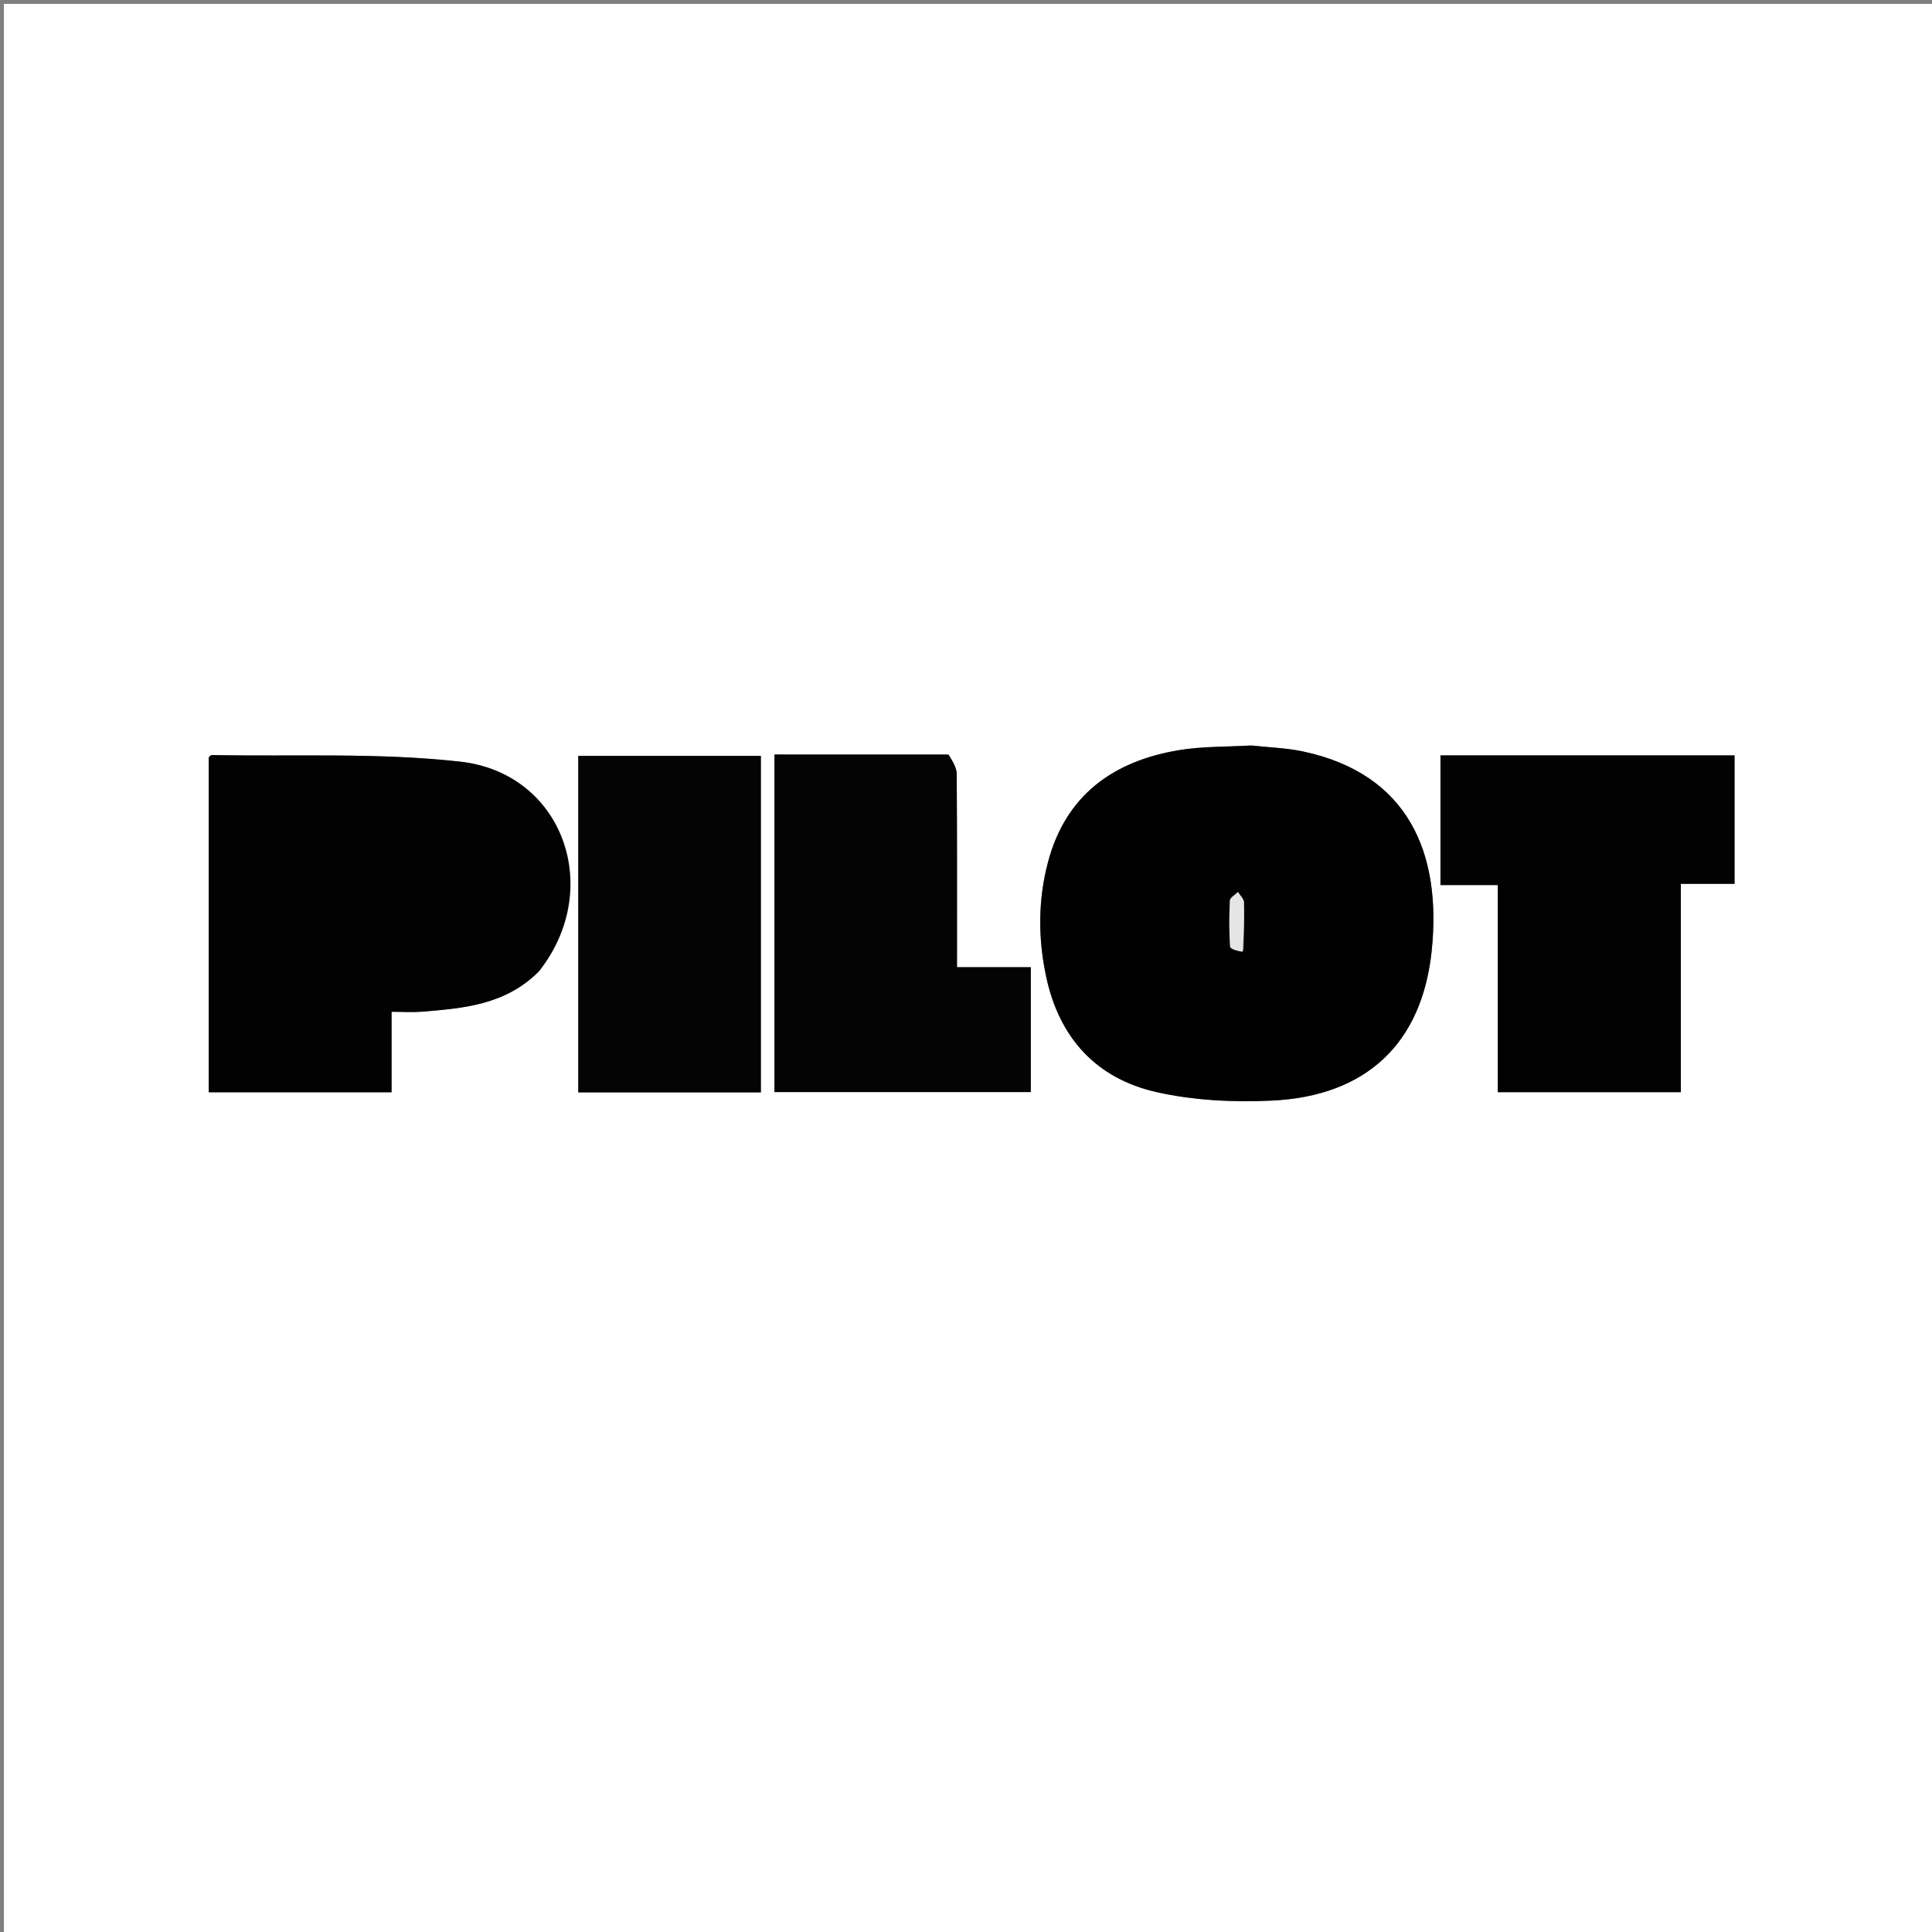
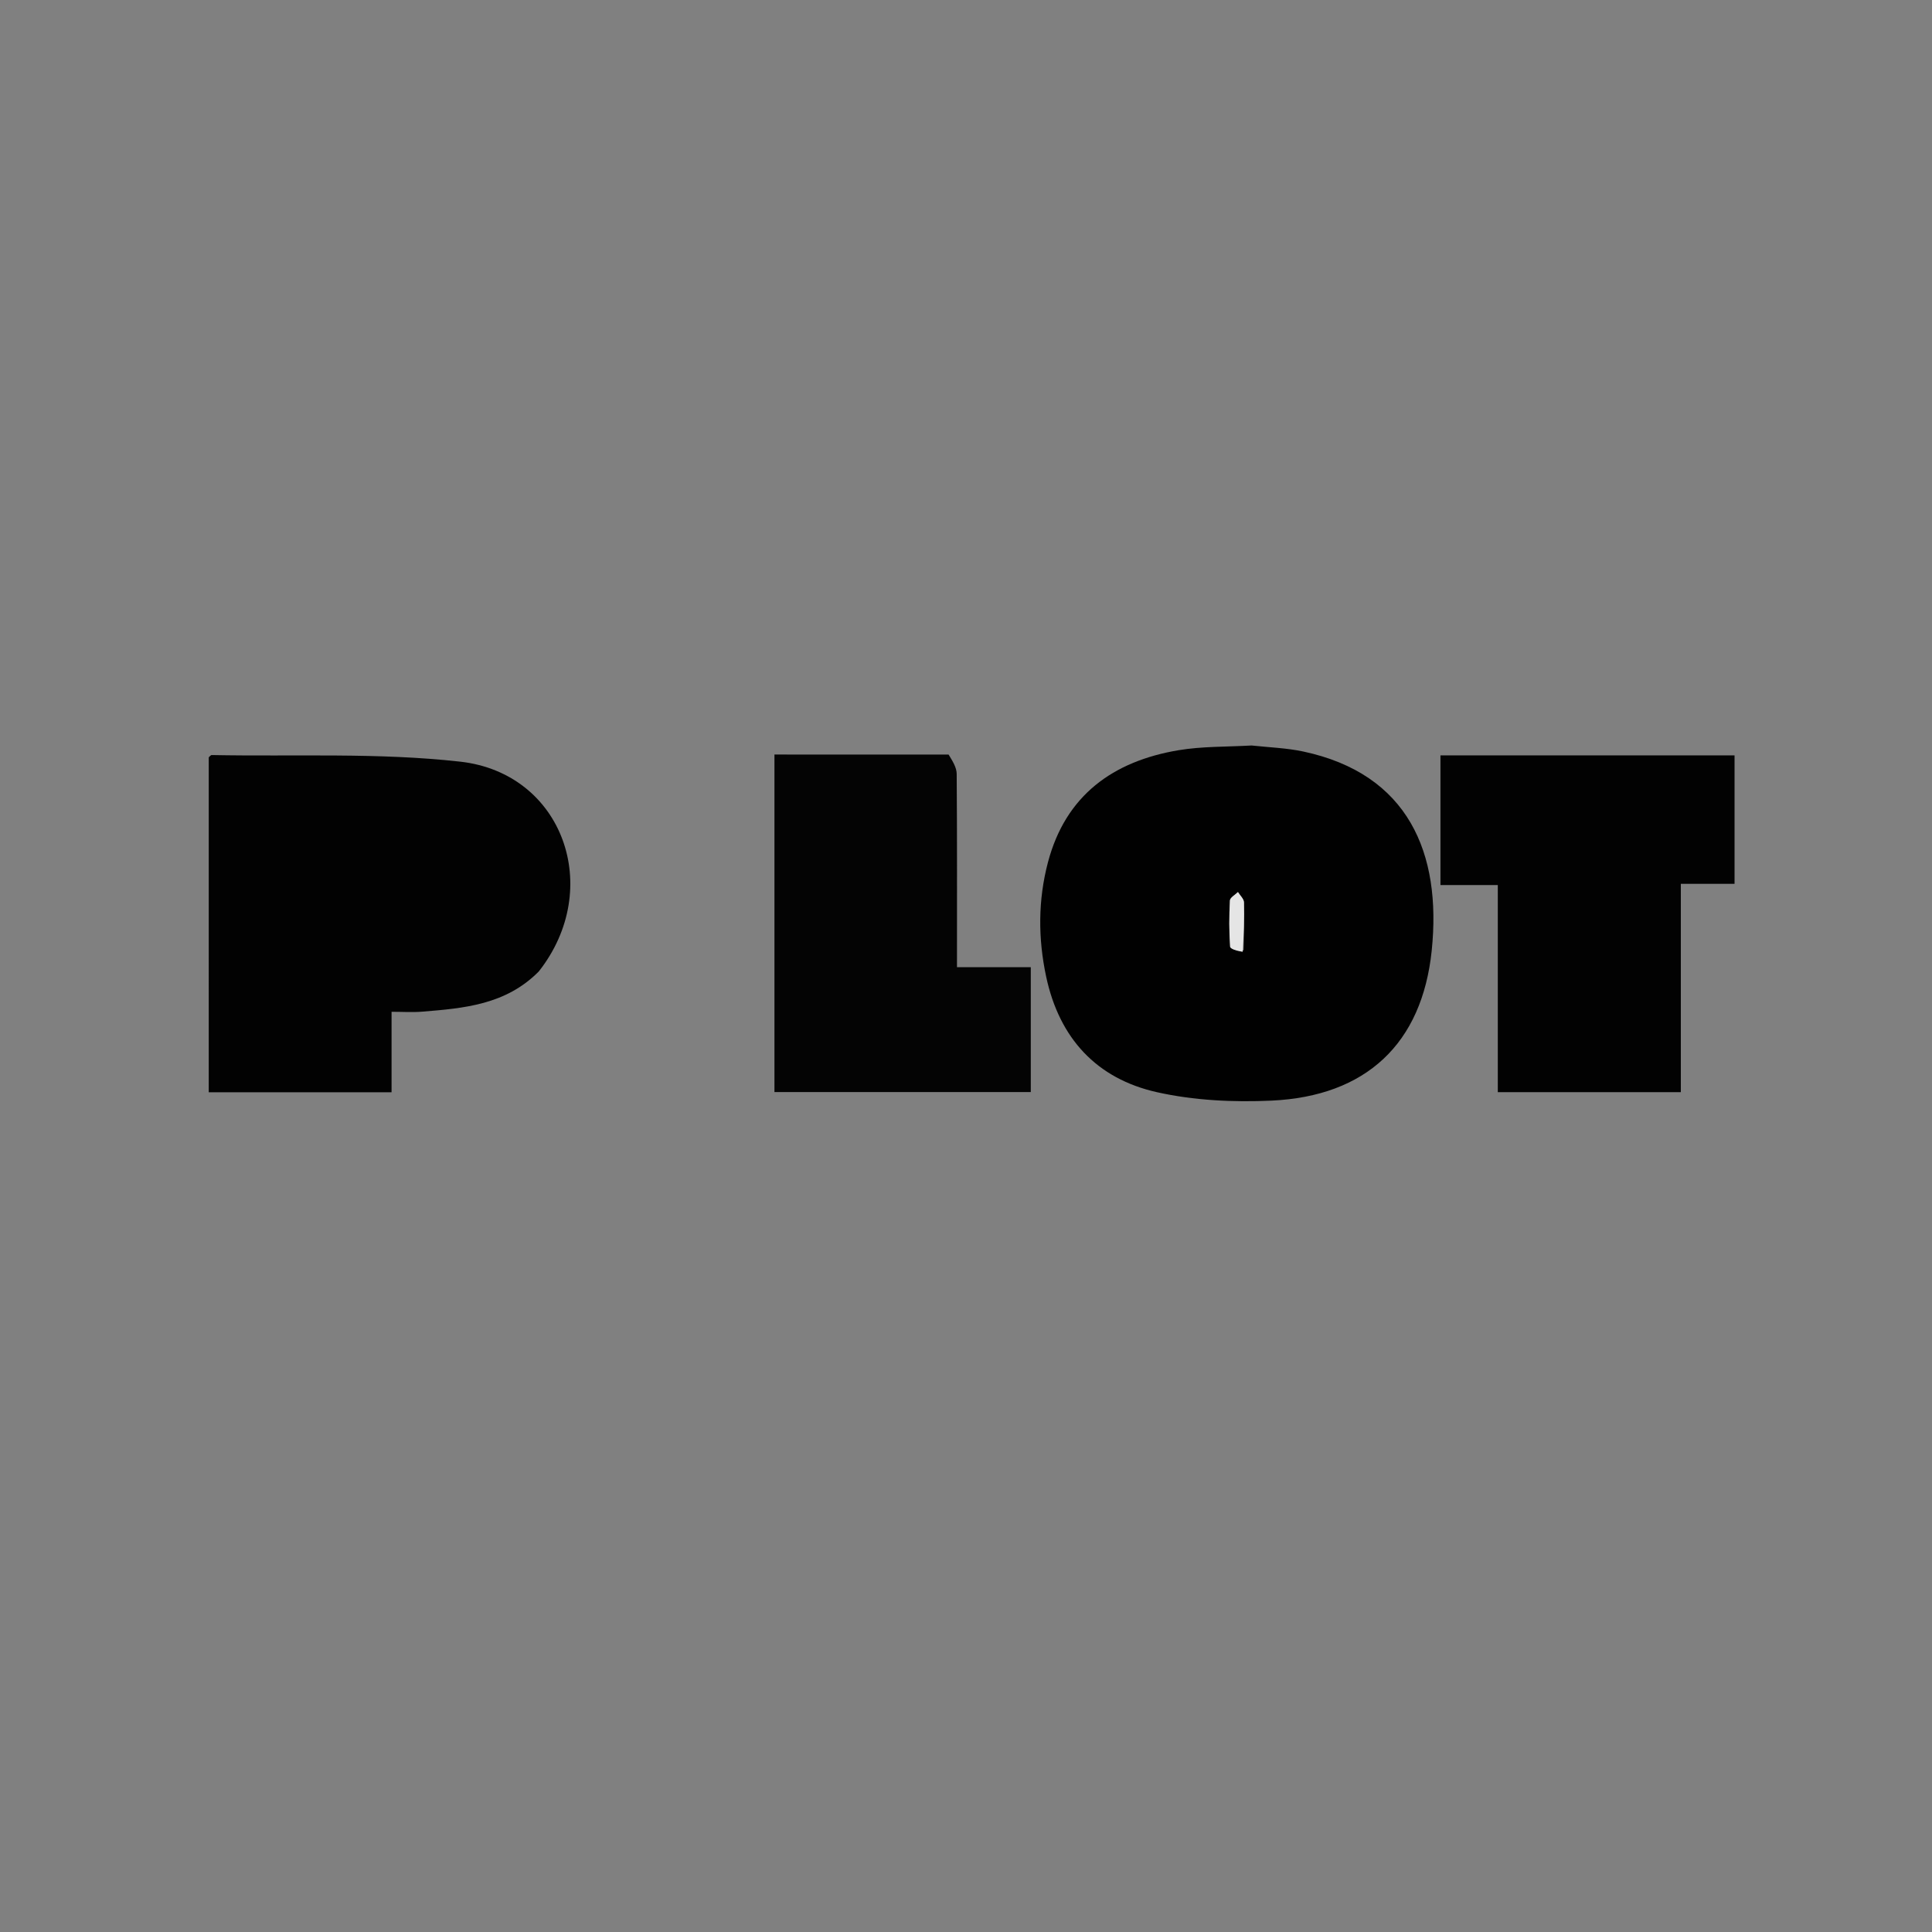
<svg xmlns="http://www.w3.org/2000/svg" version="1.1" id="Layer_1" x="0px" y="0px" width="100%" viewBox="0 0 500 500" enable-background="new 0 0 500 500" xml:space="preserve">
  <rect x="0" y="0" width="500" height="500" fill="#808080" stroke="none" />
-   <path fill="#FFFFFF" opacity="1" stroke="none" d=" M279,501   C186,501 93.5,501 1,501   C1,334.333 1,167.667 1,1   C167.667,1 334.333,1 501,1   C501,167.667 501,334.333 501,501   C427.167,501 353.333,501 279,501  M323.425,192.924   C317.286,193.3 311.059,193.143 305.026,194.152   C288.064,196.991 275.794,205.824 271.217,223.128   C268.63,232.91 268.625,242.859 270.757,252.813   C274.163,268.711 283.803,279.163 299.403,282.656   C308.99,284.802 319.208,285.294 329.065,284.84   C353.5,283.712 368.031,270.15 370.528,245.986   C373.133,220.782 364.461,200.274 337.262,194.487   C333.054,193.592 328.688,193.439 323.425,192.924  M139.686,251.15   C156.354,229.948 145.703,200.102 119.118,197.118   C97.878,194.733 76.248,195.827 54.79,195.406   C54.54,195.401 54.283,195.785 54.021,195.993   C54.021,224.892 54.021,253.791 54.021,282.676   C69.837,282.676 85.387,282.676 101.336,282.676   C101.336,275.605 101.336,268.856 101.336,261.849   C104.229,261.849 106.736,262.02 109.213,261.82   C120.041,260.944 130.893,260.054 139.686,251.15  M372.79,215.494   C372.79,219.908 372.79,224.323 372.79,229.059   C378.061,229.059 382.669,229.059 387.63,229.059   C387.63,247.156 387.63,264.907 387.63,282.648   C403.522,282.648 419.048,282.648 434.995,282.648   C434.995,264.587 434.995,246.88 434.995,228.729   C439.985,228.729 444.554,228.729 448.899,228.729   C448.899,217.376 448.899,206.479 448.899,195.487   C423.472,195.487 398.407,195.487 372.79,195.487   C372.79,201.956 372.79,208.226 372.79,215.494  M245.041,195.273   C230.125,195.273 215.209,195.273 200.428,195.273   C200.428,224.954 200.428,253.869 200.428,282.631   C222.798,282.631 244.852,282.631 266.766,282.631   C266.766,271.799 266.766,261.344 266.766,250.305   C260.353,250.305 254.135,250.305 247.667,250.305   C247.667,233.244 247.717,216.768 247.592,200.294   C247.58,198.622 246.523,196.958 245.041,195.273  M196.911,271.479   C196.911,246.213 196.911,220.947 196.911,195.626   C180.806,195.626 165.264,195.626 149.657,195.626   C149.657,224.9 149.657,253.816 149.657,282.7   C165.514,282.7 181.088,282.7 196.911,282.7   C196.911,279.087 196.911,275.779 196.911,271.479  z" />
  <path fill="#010101" opacity="1" stroke="none" d=" M323.91,192.934   C328.688,193.439 333.054,193.592 337.262,194.487   C364.461,200.274 373.133,220.782 370.528,245.986   C368.031,270.15 353.5,283.712 329.065,284.84   C319.208,285.294 308.99,284.802 299.403,282.656   C283.803,279.163 274.163,268.711 270.757,252.813   C268.625,242.859 268.63,232.91 271.217,223.128   C275.794,205.824 288.064,196.991 305.026,194.152   C311.059,193.143 317.286,193.3 323.91,192.934  M321.838,245.95   C321.896,241.809 322.049,237.664 321.935,233.527   C321.91,232.627 320.925,231.752 320.383,230.866   C319.657,231.593 318.345,232.29 318.305,233.054   C318.097,237.023 318.074,241.018 318.357,244.978   C318.403,245.621 320.305,246.131 321.838,245.95  z" />
  <path fill="#020202" opacity="1" stroke="none" d=" M139.439,251.411   C130.893,260.054 120.041,260.944 109.213,261.82   C106.736,262.02 104.229,261.849 101.336,261.849   C101.336,268.856 101.336,275.605 101.336,282.676   C85.387,282.676 69.837,282.676 54.021,282.676   C54.021,253.791 54.021,224.892 54.025,195.99   C54.283,195.785 54.54,195.401 54.79,195.406   C76.248,195.827 97.878,194.733 119.118,197.118   C145.703,200.102 156.354,229.948 139.439,251.411  z" />
  <path fill="#020202" opacity="1" stroke="none" d=" M372.79,214.995   C372.79,208.226 372.79,201.956 372.79,195.487   C398.407,195.487 423.472,195.487 448.899,195.487   C448.899,206.479 448.899,217.376 448.899,228.729   C444.554,228.729 439.985,228.729 434.995,228.729   C434.995,246.88 434.995,264.587 434.995,282.648   C419.048,282.648 403.522,282.648 387.63,282.648   C387.63,264.907 387.63,247.156 387.63,229.059   C382.669,229.059 378.061,229.059 372.79,229.059   C372.79,224.323 372.79,219.908 372.79,214.995  z" />
  <path fill="#040404" opacity="1" stroke="none" d=" M245.496,195.282   C246.523,196.958 247.58,198.622 247.592,200.294   C247.717,216.768 247.667,233.244 247.667,250.305   C254.135,250.305 260.353,250.305 266.766,250.305   C266.766,261.344 266.766,271.799 266.766,282.631   C244.852,282.631 222.798,282.631 200.428,282.631   C200.428,253.869 200.428,224.954 200.428,195.273   C215.209,195.273 230.125,195.273 245.496,195.282  z" />
-   <path fill="#040404" opacity="1" stroke="none" d=" M196.911,271.975   C196.911,275.779 196.911,279.087 196.911,282.7   C181.088,282.7 165.514,282.7 149.657,282.7   C149.657,253.816 149.657,224.9 149.657,195.626   C165.264,195.626 180.806,195.626 196.911,195.626   C196.911,220.947 196.911,246.213 196.911,271.975  z" />
  <path fill="#E5E5E5" opacity="1" stroke="none" d=" M321.593,246.326   C320.305,246.131 318.403,245.621 318.357,244.978   C318.074,241.018 318.097,237.023 318.305,233.054   C318.345,232.29 319.657,231.593 320.383,230.866   C320.925,231.752 321.91,232.627 321.935,233.527   C322.049,237.664 321.896,241.809 321.593,246.326  z" />
</svg>